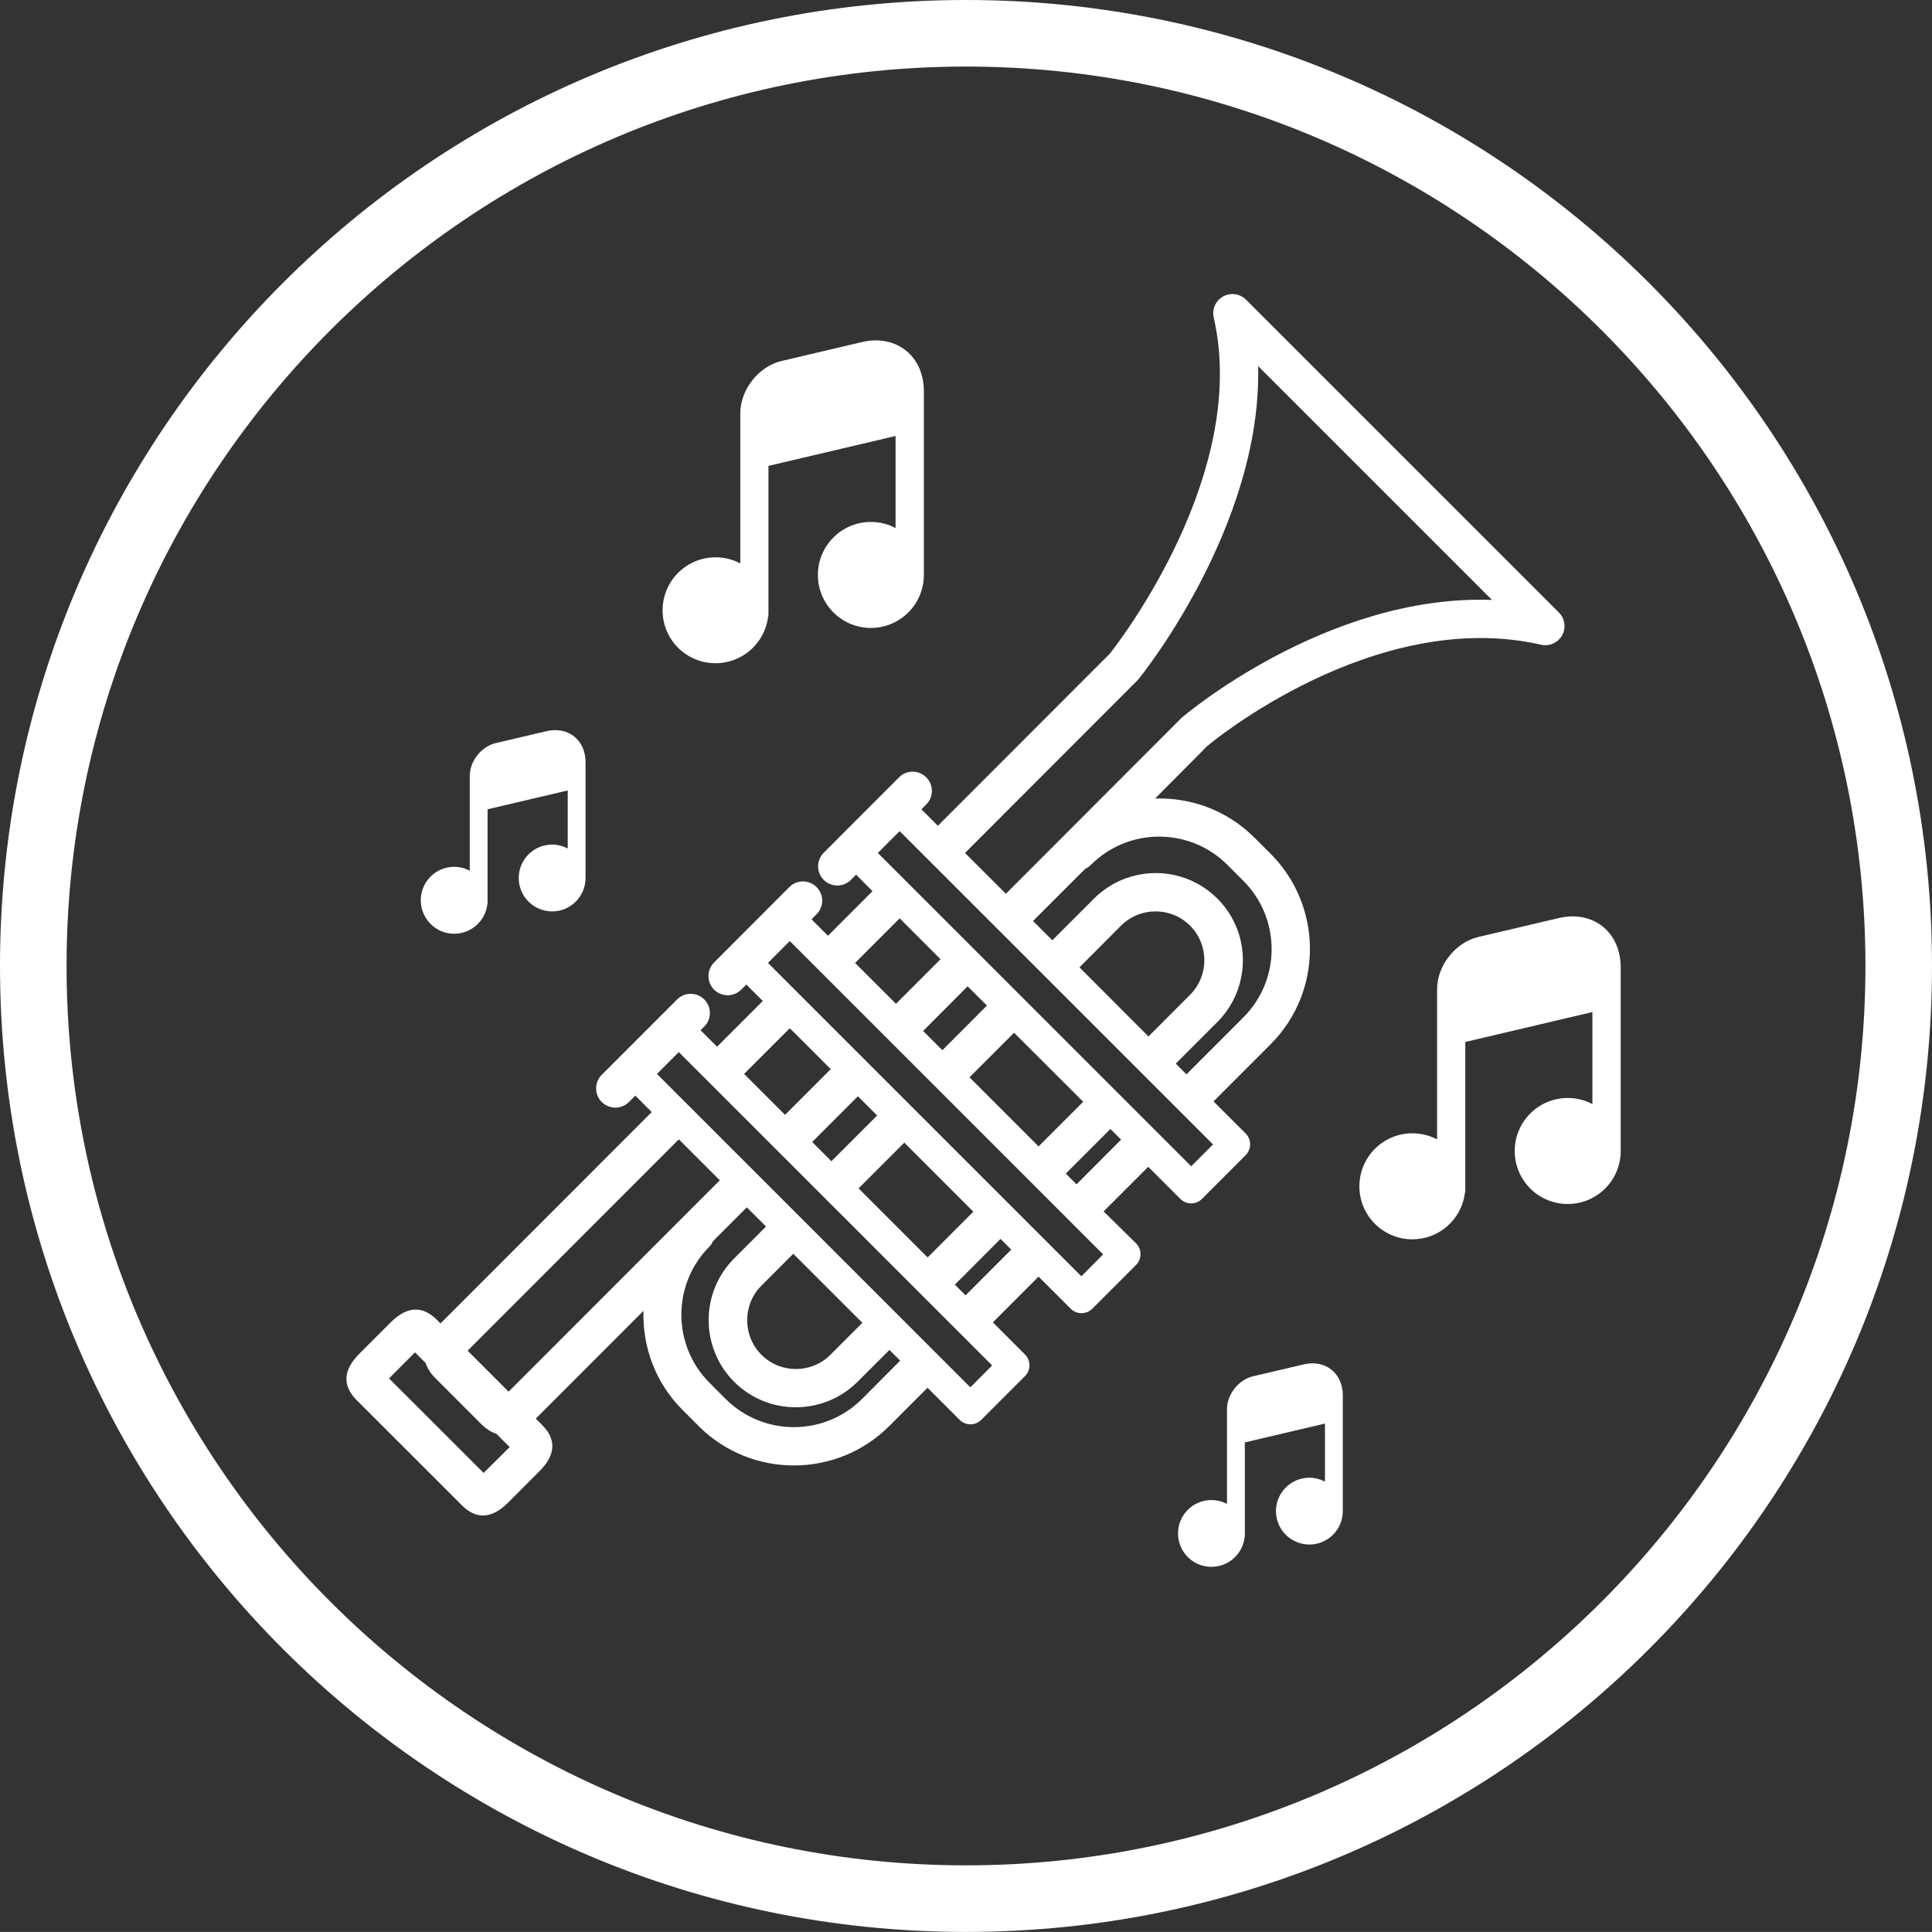
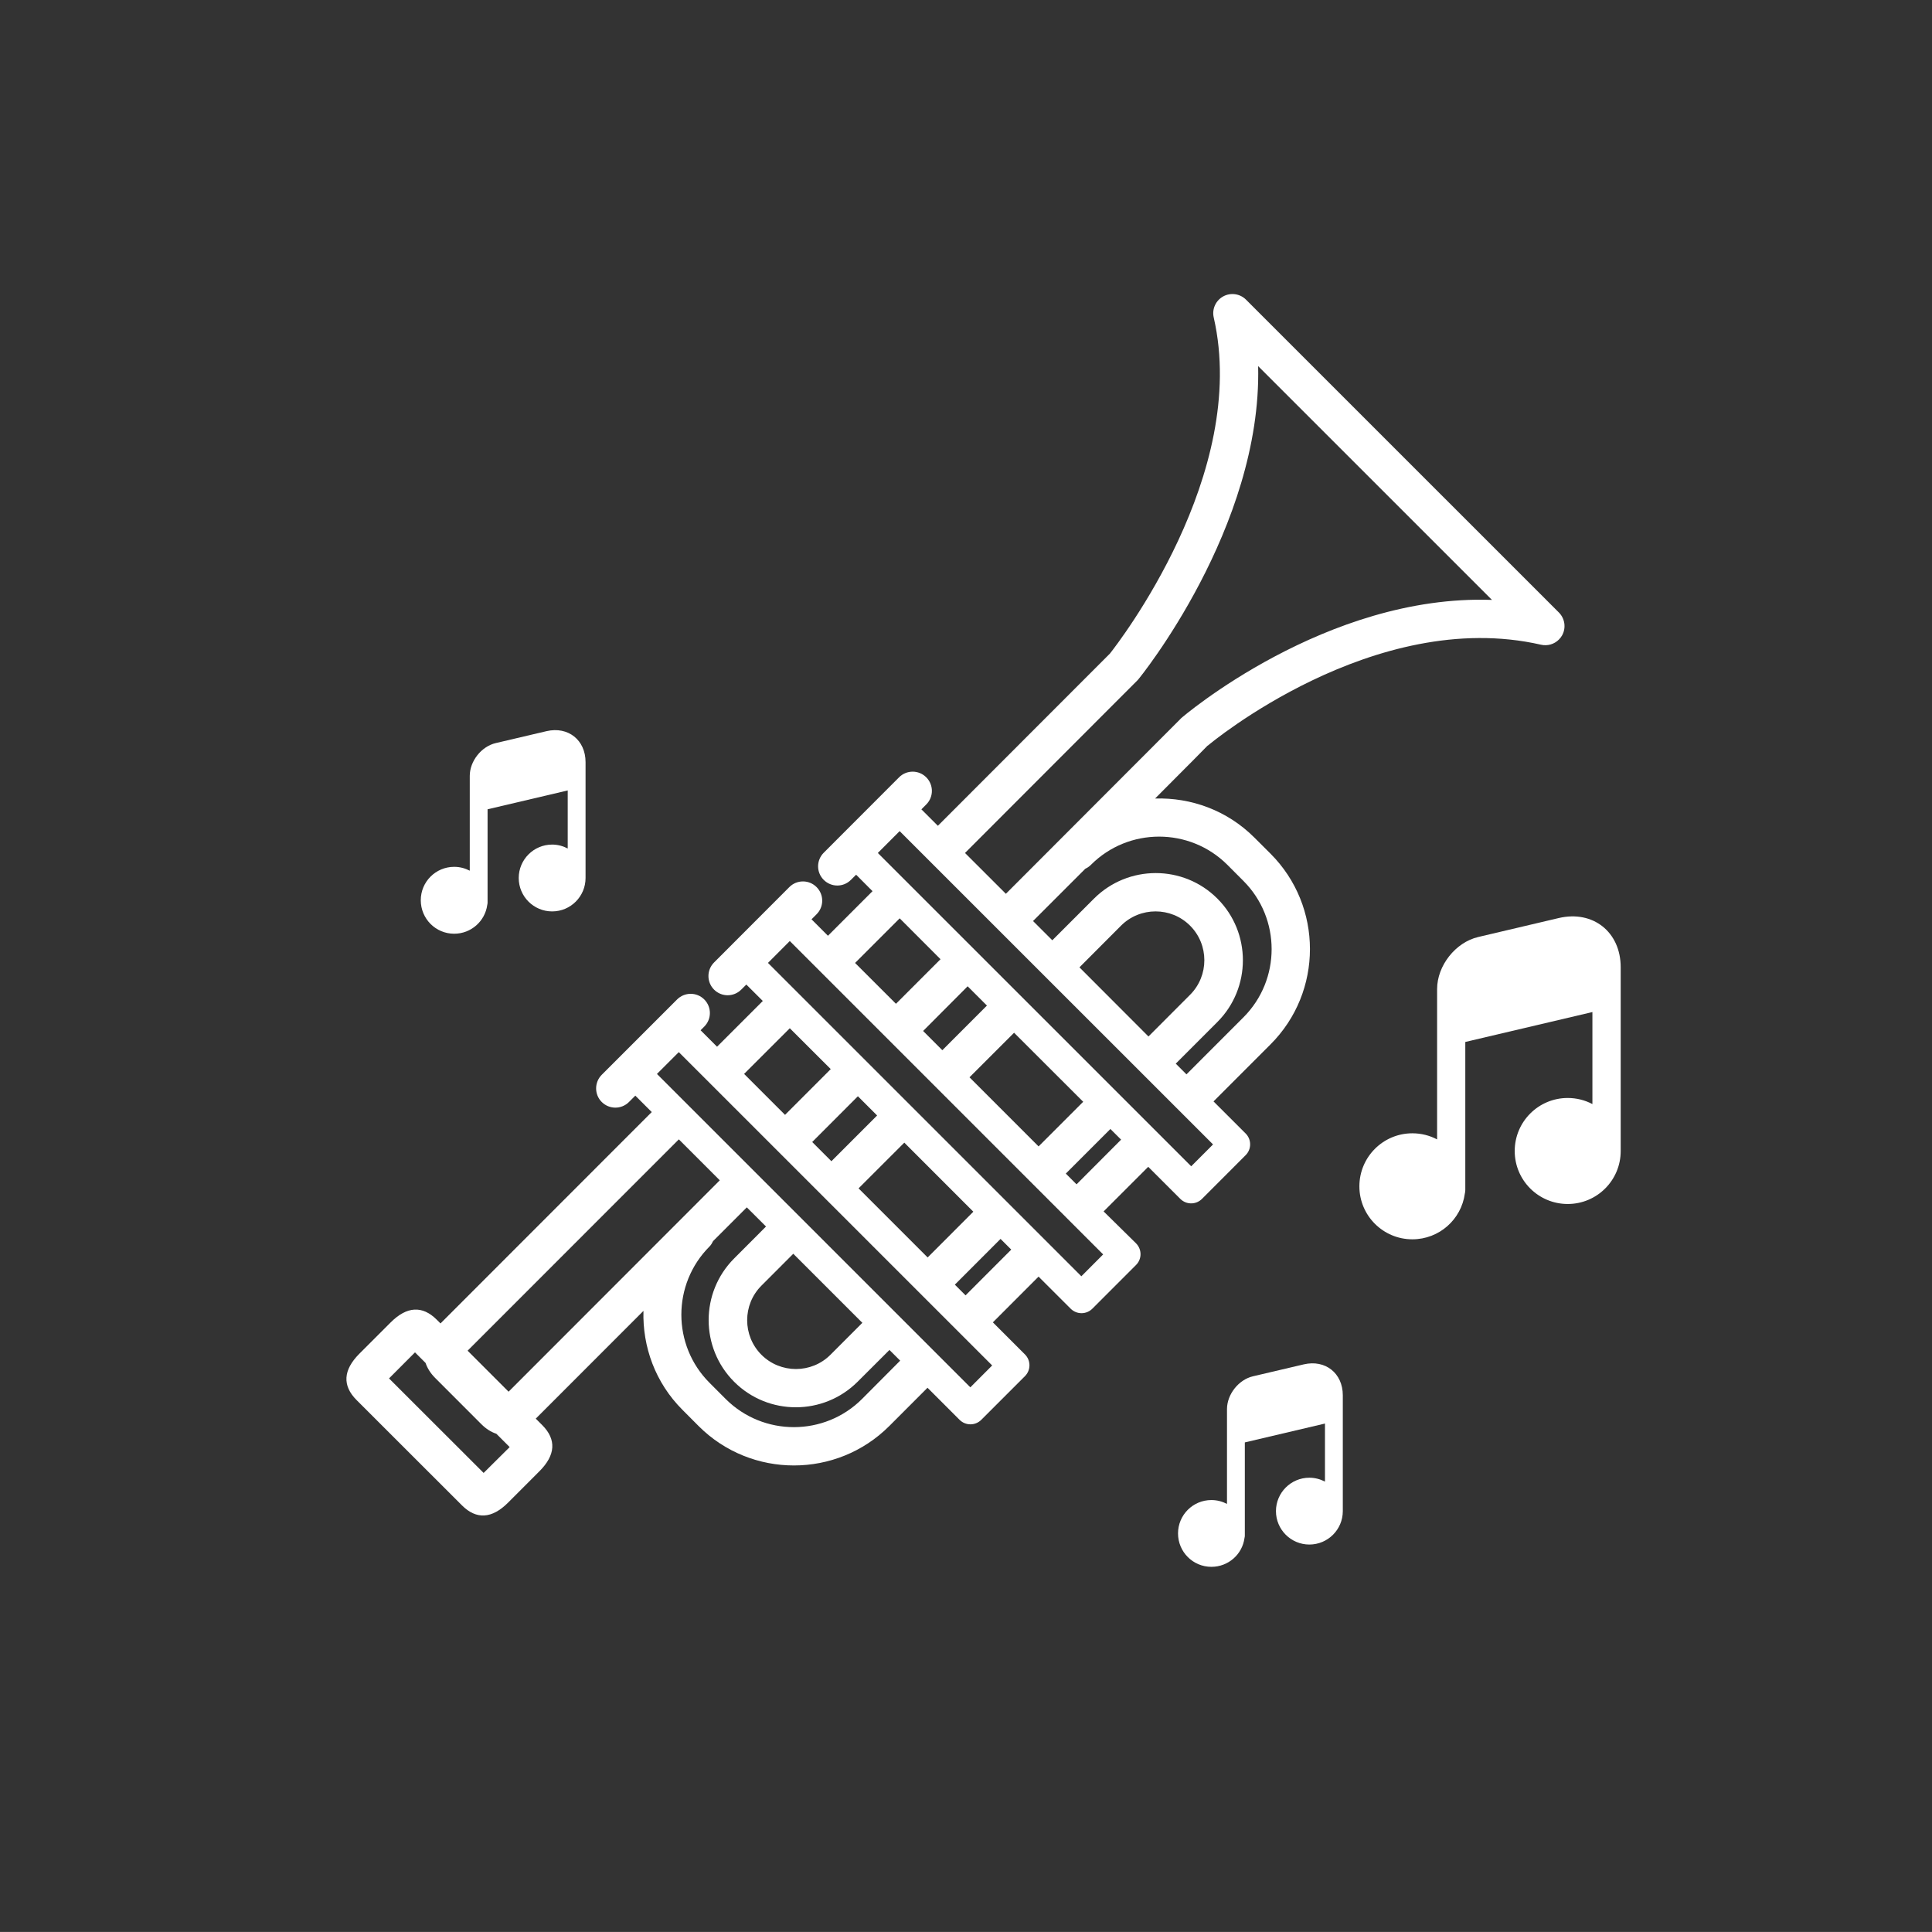
<svg xmlns="http://www.w3.org/2000/svg" version="1.1" id="Layer_1" x="0px" y="0px" width="87.079px" height="87.076px" viewBox="0 0 87.079 87.076" enable-background="new 0 0 87.079 87.076" xml:space="preserve">
  <rect x="0" y="0" width="87.079" height="87.076" fill="#333333" stroke="none" />
  <g>
    <g>
      <g>
-         <path fill="#FFFFFF" d="M49.742,54.601l2.011-2.01l1.446,1.445c0.271,0.271,0.709,0.27,0.979-0.002l1.965-1.967     c0.271-0.27,0.271-0.707,0-0.979l-1.447-1.445l2.57-2.572c2.369-2.369,2.367-6.223,0-8.593l-0.729-0.727     c-1.229-1.23-2.857-1.809-4.475-1.76c1.678-1.682,2.199-2.209,2.369-2.387l0.006,0.004c0.066-0.063,7.496-6.27,15.02-4.549     c0.297,0.067,0.598-0.024,0.805-0.232c0.058-0.056,0.105-0.119,0.146-0.191c0.187-0.337,0.125-0.758-0.146-1.029L56.16,13.506     c-0.271-0.271-0.692-0.331-1.028-0.146c-0.341,0.188-0.513,0.575-0.427,0.95c1.613,7.048-4.305,14.673-4.676,15.145l-7.757,7.765     l-0.743-0.742l0.218-0.218c0.34-0.338,0.34-0.885,0-1.226c-0.337-0.338-0.886-0.338-1.223,0l-3.396,3.4     c-0.34,0.34-0.34,0.887,0,1.225s0.885,0.338,1.223,0l0.236-0.234l0.739,0.742l-2.008,2.01l-0.741-0.742l0.229-0.229     c0.336-0.336,0.338-0.885-0.002-1.223c-0.338-0.34-0.885-0.339-1.223-0.004l-3.396,3.401c-0.34,0.339-0.338,0.887,0,1.225     c0.34,0.338,0.886,0.338,1.225-0.002l0.229-0.227l0.742,0.74l-2.062,2.062l-0.742-0.742l0.166-0.166     c0.338-0.338,0.337-0.885-0.001-1.223s-0.885-0.338-1.224,0l-3.396,3.396c-0.339,0.34-0.337,0.891,0,1.227     c0.341,0.338,0.888,0.338,1.226,0l0.287-0.287l0.74,0.74l-9.521,9.527l-0.166-0.166c-0.649-0.65-1.352-0.609-2.081,0.121     l-1.412,1.412c-0.73,0.732-0.773,1.436-0.124,2.086l4.749,4.746c0.649,0.65,1.353,0.607,2.083-0.125l1.41-1.412     c0.731-0.729,0.773-1.434,0.124-2.082l-0.289-0.289l4.854-4.857c-0.047,1.611,0.531,3.236,1.762,4.465l0.727,0.729     c2.368,2.367,6.224,2.363,8.591-0.004l1.723-1.725l1.445,1.445c0.271,0.271,0.708,0.271,0.979,0l1.967-1.967     c0.271-0.271,0.271-0.709,0.002-0.979l-1.447-1.447l2.059-2.061l1.447,1.445c0.271,0.271,0.709,0.27,0.978,0l1.968-1.969     c0.271-0.27,0.271-0.705-0.002-0.979L49.742,54.601z M44.483,45.323l-2.01,2.012l-0.866-0.867l2.007-2.014L44.483,45.323z      M45.707,46.548l3.115,3.111l-2.011,2.012l-3.114-3.115L45.707,46.548z M48.522,53.38l-0.484-0.484l2.01-2.01l0.482,0.48     L48.522,53.38z M53.69,52.567L39.566,38.445l0.983-0.985l14.125,14.122L53.69,52.567z M48.653,43.6l1.873-1.878     c0.857-0.857,2.256-0.859,3.113-0.001c0.858,0.858,0.858,2.258,0,3.116l-1.875,1.879L48.653,43.6z M49.172,38.978     c1.691-1.693,4.449-1.693,6.146-0.001l0.726,0.728c1.694,1.695,1.694,4.451,0.002,6.146l-2.57,2.572l-0.482-0.482l1.875-1.877     c1.533-1.535,1.535-4.031,0-5.563c-1.531-1.534-4.025-1.533-5.562,0.002L47.43,42.38l-0.869-0.868     c0.881-0.881,1.656-1.659,2.354-2.354C49.004,39.113,49.096,39.056,49.172,38.978z M51.283,30.648     c0.065-0.063,5.597-6.879,5.424-14.146l10.539,10.537c-7.471-0.265-13.963,5.281-14.028,5.349l-0.002,0.002     c-0.002,0.004-0.006,0.01-0.006,0.01c-0.152,0.151-2.802,2.807-7.873,7.885l-1.842-1.84L51.283,30.648z M40.551,41.391     l1.84,1.843l-2.008,2.009l-1.843-1.841L40.551,41.391z M35.598,46.345l1.845,1.842l-2.06,2.062l-1.845-1.846L35.598,46.345z      M38.697,53.562l2.062-2.061l3.111,3.113l-2.059,2.062L38.697,53.562z M37.473,52.339l-0.865-0.867l2.059-2.062l0.866,0.867     L37.473,52.339z M21.798,66.388l-4.264-4.26l1.171-1.174l0.475,0.475c0.08,0.232,0.219,0.463,0.432,0.676l2.086,2.088     c0.212,0.211,0.439,0.352,0.674,0.43l0.6,0.6L21.798,66.388z M21.076,60.878l9.521-9.525l1.845,1.846l-9.519,9.527L21.076,60.878     z M38.854,63.054c-1.693,1.693-4.449,1.693-6.145,0.002l-0.728-0.73c-1.693-1.691-1.695-4.447-0.001-6.145     c0.07-0.07,0.119-0.156,0.16-0.242l1.52-1.521l0.866,0.863l-1.435,1.438c-1.533,1.533-1.535,4.027,0,5.562     c1.535,1.533,4.026,1.529,5.562-0.002l1.437-1.434l0.483,0.482L38.854,63.054z M38.868,59.622l-1.436,1.438     c-0.856,0.859-2.256,0.859-3.113,0.002c-0.857-0.859-0.857-2.258,0-3.115l1.436-1.438L38.868,59.622z M43.735,62.53L29.61,48.405     l0.985-0.984l14.124,14.123L43.735,62.53z M43.52,58.384l-0.483-0.482l2.06-2.062l0.482,0.482L43.52,58.384z M48.739,57.524     L34.614,43.4l0.984-0.986l14.123,14.125L48.739,57.524z" />
-         <path fill="#FFFFFF" d="M32.249,29.893c1.209,0,2.207-0.896,2.366-2.062c0.015-0.053,0.021-0.108,0.021-0.166v-6.667l5.729-1.347     V23.8c-0.332-0.178-0.711-0.275-1.112-0.275c-1.318,0-2.389,1.068-2.389,2.388c0,1.32,1.068,2.389,2.389,2.389     c1.319,0,2.387-1.068,2.387-2.389v-0.479v-6.225v-1.581c0-1.582-1.248-2.573-2.789-2.211l-3.629,0.854     c-1.025,0.239-1.855,1.293-1.855,2.349v2.518v4.256c-0.334-0.177-0.713-0.275-1.115-0.275c-1.316,0-2.387,1.068-2.387,2.389     C29.863,28.826,30.93,29.893,32.249,29.893z" />
+         <path fill="#FFFFFF" d="M49.742,54.601l2.011-2.01l1.446,1.445c0.271,0.271,0.709,0.27,0.979-0.002l1.965-1.967     c0.271-0.27,0.271-0.707,0-0.979l-1.447-1.445l2.57-2.572c2.369-2.369,2.367-6.223,0-8.593l-0.729-0.727     c-1.229-1.23-2.857-1.809-4.475-1.76c1.678-1.682,2.199-2.209,2.369-2.387l0.006,0.004c0.066-0.063,7.496-6.27,15.02-4.549     c0.297,0.067,0.598-0.024,0.805-0.232c0.058-0.056,0.105-0.119,0.146-0.191c0.187-0.337,0.125-0.758-0.146-1.029L56.16,13.506     c-0.271-0.271-0.692-0.331-1.028-0.146c-0.341,0.188-0.513,0.575-0.427,0.95c1.613,7.048-4.305,14.673-4.676,15.145l-7.757,7.765     l-0.743-0.742l0.218-0.218c0.34-0.338,0.34-0.885,0-1.226c-0.337-0.338-0.886-0.338-1.223,0l-3.396,3.4     c-0.34,0.34-0.34,0.887,0,1.225s0.885,0.338,1.223,0l0.236-0.234l0.739,0.742l-2.008,2.01l-0.741-0.742l0.229-0.229     c0.336-0.336,0.338-0.885-0.002-1.223c-0.338-0.34-0.885-0.339-1.223-0.004l-3.396,3.401c-0.34,0.339-0.338,0.887,0,1.225     c0.34,0.338,0.886,0.338,1.225-0.002l0.229-0.227l0.742,0.74l-2.062,2.062l-0.742-0.742l0.166-0.166     c0.338-0.338,0.337-0.885-0.001-1.223s-0.885-0.338-1.224,0l-3.396,3.396c-0.339,0.34-0.337,0.891,0,1.227     c0.341,0.338,0.888,0.338,1.226,0l0.287-0.287l0.74,0.74l-9.521,9.527l-0.166-0.166c-0.649-0.65-1.352-0.609-2.081,0.121     l-1.412,1.412c-0.73,0.732-0.773,1.436-0.124,2.086l4.749,4.746c0.649,0.65,1.353,0.607,2.083-0.125l1.41-1.412     c0.731-0.729,0.773-1.434,0.124-2.082l-0.289-0.289l4.854-4.857c-0.047,1.611,0.531,3.236,1.762,4.465l0.727,0.729     c2.368,2.367,6.224,2.363,8.591-0.004l1.723-1.725l1.445,1.445c0.271,0.271,0.708,0.271,0.979,0l1.967-1.967     c0.271-0.271,0.271-0.709,0.002-0.979l-1.447-1.447l2.059-2.061l1.447,1.445c0.271,0.271,0.709,0.27,0.978,0l1.968-1.969     c0.271-0.27,0.271-0.705-0.002-0.979L49.742,54.601z M44.483,45.323l-2.01,2.012l-0.866-0.867l2.007-2.014L44.483,45.323z      M45.707,46.548l3.115,3.111l-2.011,2.012l-3.114-3.115L45.707,46.548z M48.522,53.38l-0.484-0.484l2.01-2.01l0.482,0.48     L48.522,53.38z M53.69,52.567L39.566,38.445l0.983-0.985l14.125,14.122L53.69,52.567z M48.653,43.6l1.873-1.878     c0.857-0.857,2.256-0.859,3.113-0.001c0.858,0.858,0.858,2.258,0,3.116l-1.875,1.879L48.653,43.6z M49.172,38.978     c1.691-1.693,4.449-1.693,6.146-0.001l0.726,0.728c1.694,1.695,1.694,4.451,0.002,6.146l-2.57,2.572l-0.482-0.482l1.875-1.877     c1.533-1.535,1.535-4.031,0-5.563c-1.531-1.534-4.025-1.533-5.562,0.002L47.43,42.38l-0.869-0.868     c0.881-0.881,1.656-1.659,2.354-2.354C49.004,39.113,49.096,39.056,49.172,38.978z M51.283,30.648     c0.065-0.063,5.597-6.879,5.424-14.146l10.539,10.537c-7.471-0.265-13.963,5.281-14.028,5.349l-0.002,0.002     c-0.002,0.004-0.006,0.01-0.006,0.01c-0.152,0.151-2.802,2.807-7.873,7.885l-1.842-1.84L51.283,30.648z M40.551,41.391     l1.84,1.843l-2.008,2.009l-1.843-1.841L40.551,41.391z M35.598,46.345l1.845,1.842l-2.06,2.062l-1.845-1.846L35.598,46.345z      M38.697,53.562l2.062-2.061l3.111,3.113l-2.059,2.062L38.697,53.562z M37.473,52.339l-0.865-0.867l2.059-2.062l0.866,0.867     L37.473,52.339z M21.798,66.388l-4.264-4.26l1.171-1.174l0.475,0.475c0.08,0.232,0.219,0.463,0.432,0.676l2.086,2.088     c0.212,0.211,0.439,0.352,0.674,0.43l0.6,0.6L21.798,66.388M21.076,60.878l9.521-9.525l1.845,1.846l-9.519,9.527L21.076,60.878     z M38.854,63.054c-1.693,1.693-4.449,1.693-6.145,0.002l-0.728-0.73c-1.693-1.691-1.695-4.447-0.001-6.145     c0.07-0.07,0.119-0.156,0.16-0.242l1.52-1.521l0.866,0.863l-1.435,1.438c-1.533,1.533-1.535,4.027,0,5.562     c1.535,1.533,4.026,1.529,5.562-0.002l1.437-1.434l0.483,0.482L38.854,63.054z M38.868,59.622l-1.436,1.438     c-0.856,0.859-2.256,0.859-3.113,0.002c-0.857-0.859-0.857-2.258,0-3.115l1.436-1.438L38.868,59.622z M43.735,62.53L29.61,48.405     l0.985-0.984l14.124,14.123L43.735,62.53z M43.52,58.384l-0.483-0.482l2.06-2.062l0.482,0.482L43.52,58.384z M48.739,57.524     L34.614,43.4l0.984-0.986l14.123,14.125L48.739,57.524z" />
        <path fill="#FFFFFF" d="M20.47,42.085c0.763,0,1.393-0.565,1.492-1.301c0.008-0.032,0.014-0.068,0.014-0.104v-4.204l3.612-0.849     v2.616c-0.209-0.11-0.448-0.176-0.702-0.176c-0.831,0-1.506,0.676-1.506,1.506c0,0.832,0.675,1.506,1.506,1.506     c0.832,0,1.506-0.674,1.506-1.506v-0.299v-3.927v-0.997c0-0.996-0.786-1.621-1.76-1.395l-2.287,0.537     c-0.647,0.151-1.172,0.813-1.172,1.479v1.587v2.686c-0.211-0.11-0.449-0.174-0.703-0.174c-0.832,0-1.505,0.674-1.505,1.504     C18.966,41.412,19.638,42.085,20.47,42.085z" />
        <path fill="#FFFFFF" d="M58.762,61.495l-2.287,0.537c-0.647,0.15-1.172,0.814-1.172,1.48v1.586v2.686     c-0.211-0.109-0.448-0.174-0.703-0.174c-0.832,0-1.504,0.674-1.504,1.504c0,0.832,0.672,1.506,1.504,1.506     c0.763,0,1.394-0.562,1.492-1.299c0.008-0.033,0.015-0.068,0.015-0.104v-4.205l3.612-0.85v2.617     c-0.209-0.109-0.449-0.176-0.703-0.176c-0.83,0-1.506,0.676-1.506,1.506c0,0.832,0.676,1.506,1.506,1.506     c0.832,0,1.507-0.674,1.507-1.506v-0.303v-3.924v-0.996C60.522,61.892,59.735,61.267,58.762,61.495z" />
        <path fill="#FFFFFF" d="M70.256,41.378l-3.627,0.854c-1.027,0.239-1.856,1.293-1.856,2.349v2.518v4.256     c-0.334-0.176-0.714-0.275-1.115-0.275c-1.317,0-2.388,1.068-2.388,2.391c0,1.318,1.068,2.387,2.388,2.387     c1.209,0,2.207-0.895,2.365-2.061c0.014-0.055,0.021-0.109,0.021-0.166v-6.668l5.729-1.348v4.148     c-0.332-0.176-0.712-0.275-1.113-0.275c-1.317,0-2.389,1.068-2.389,2.391c0,1.318,1.069,2.387,2.389,2.387     c1.32,0,2.388-1.068,2.388-2.387v-0.48v-6.225v-1.581C73.047,42.007,71.799,41.016,70.256,41.378z" />
      </g>
    </g>
-     <path fill="#FFFFFF" d="M43.539,3c22.354,0,40.54,18.186,40.54,40.536c0,22.355-18.188,40.539-40.54,40.539S3,65.89,3,43.539   C3,21.186,21.185,3,43.539,3 M43.539,0C19.494,0,0,19.492,0,43.537c0,24.048,19.494,43.539,43.539,43.539   c24.048,0,43.54-19.49,43.54-43.539C87.078,19.493,67.586,0,43.539,0L43.539,0z" />
  </g>
</svg>